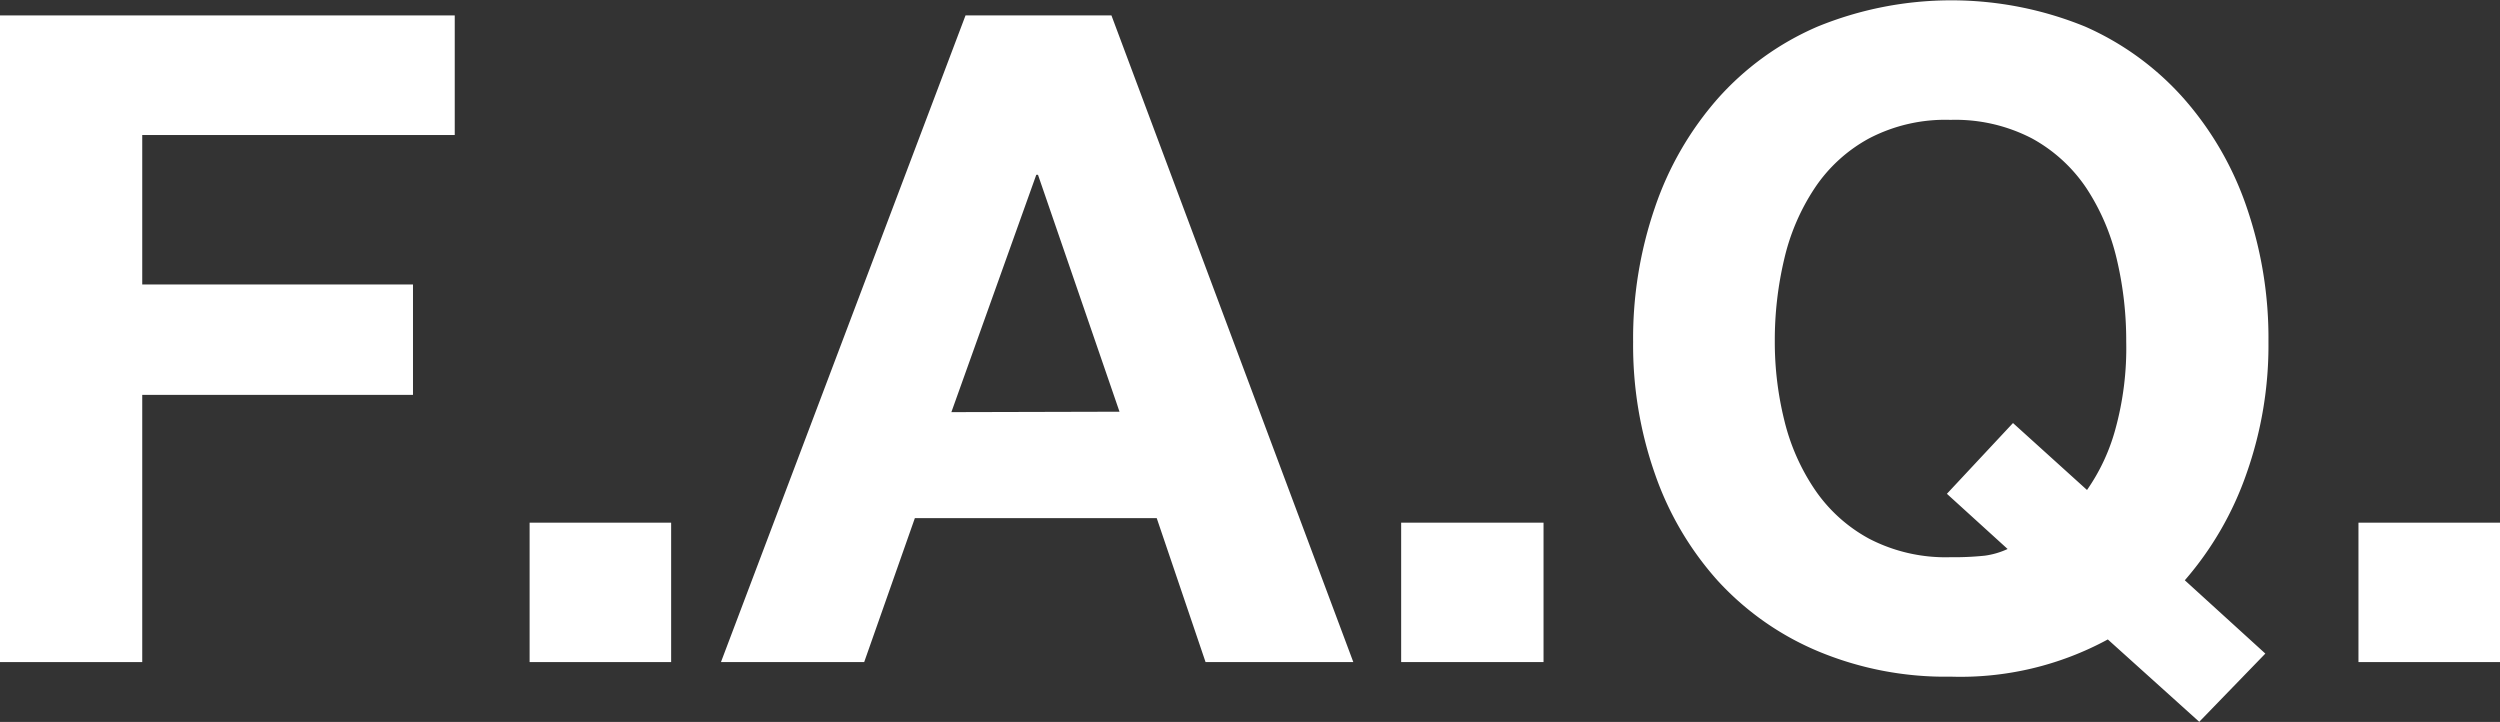
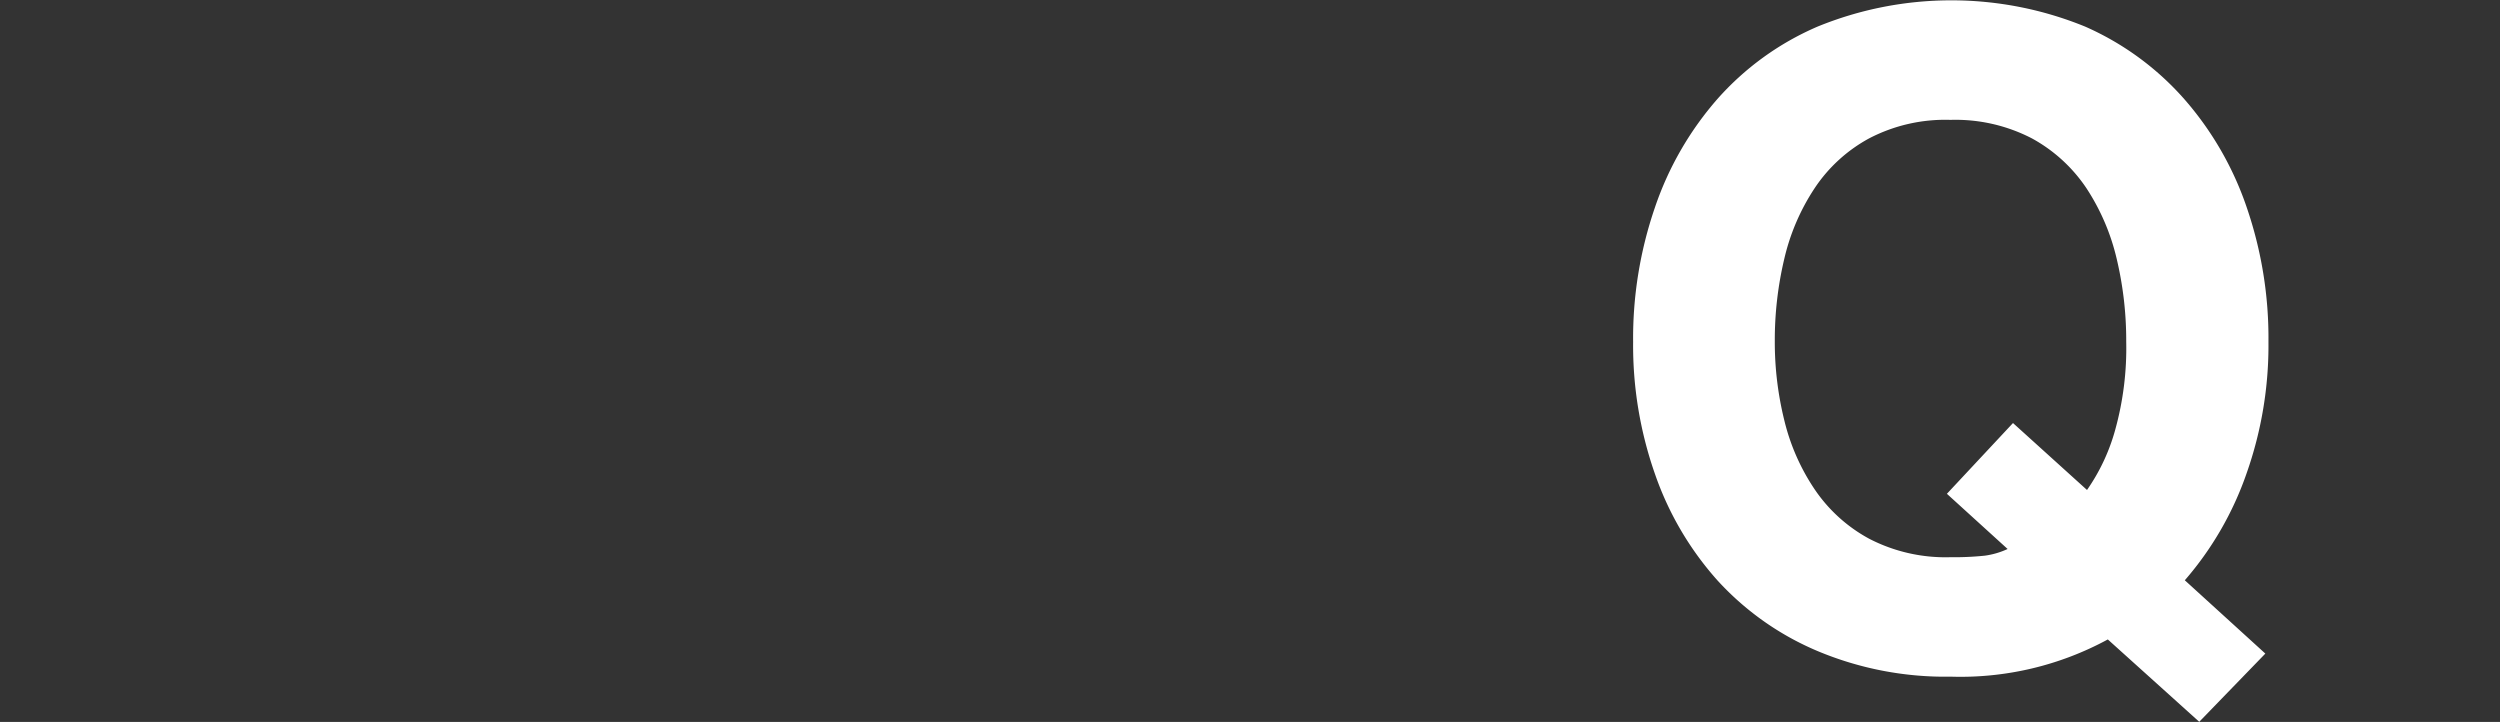
<svg xmlns="http://www.w3.org/2000/svg" width="176.64" height="51.01" viewBox="0 0 176.64 51.01">
  <rect x="0" y="0" width="176.64" height="51.01" fill="#333333" stroke="none" />
  <defs>
    <style>.cls-1{fill:#fff;}</style>
  </defs>
  <title>kv-title-faq</title>
  <g id="レイヤー_2" data-name="レイヤー 2">
    <g id="レイヤー_1-2" data-name="レイヤー 1">
-       <path class="cls-1" d="M32.13,1.09V9.54H10.05V20.1H29.18v7.8H10.05V46.78H0V1.09Z" />
-       <path class="cls-1" d="M47.42,36.93v9.85h-10V36.93Z" />
-       <path class="cls-1" d="M78.53,1.09,95.62,46.78H85.18L81.73,36.61H64.64L61.06,46.78H50.94L68.22,1.09Zm.57,28L73.34,12.35h-.12l-6,16.77Z" />
-       <path class="cls-1" d="M109.06,36.93v9.85H99V36.93Z" />
      <path class="cls-1" d="M148.93,45.18a21.81,21.81,0,0,1-11.08,2.63A23.33,23.33,0,0,1,128.42,46a20.17,20.17,0,0,1-7.08-5,22.13,22.13,0,0,1-4.41-7.52,27.43,27.43,0,0,1-1.54-9.31,28.44,28.44,0,0,1,1.54-9.51A22.68,22.68,0,0,1,121.34,7a20,20,0,0,1,7.08-5.12,25,25,0,0,1,18.91,0,20.15,20.15,0,0,1,7,5.12,22.68,22.68,0,0,1,4.41,7.64,28.44,28.44,0,0,1,1.54,9.51,27.18,27.18,0,0,1-1.54,9.28A23,23,0,0,1,154.37,41l5.69,5.18L155.39,51Zm-1.47-10.56a13.85,13.85,0,0,0,2-4.28,21.57,21.57,0,0,0,.77-6.21,24.94,24.94,0,0,0-.67-5.83,15.52,15.52,0,0,0-2.14-5,10.94,10.94,0,0,0-3.85-3.52,11.73,11.73,0,0,0-5.76-1.31,11.61,11.61,0,0,0-5.75,1.31,10.8,10.8,0,0,0-3.84,3.51,15.27,15.27,0,0,0-2.15,5,24.85,24.85,0,0,0-.67,5.82,23,23,0,0,0,.67,5.58,15,15,0,0,0,2.15,4.89,10.91,10.91,0,0,0,3.84,3.48,11.72,11.72,0,0,0,5.75,1.31,20.91,20.91,0,0,0,2.44-.11,5.66,5.66,0,0,0,1.6-.47l-4.29-3.9,4.67-5Z" />
-       <path class="cls-1" d="M176.64,36.93v9.85h-10V36.93Z" />
    </g>
  </g>
</svg>